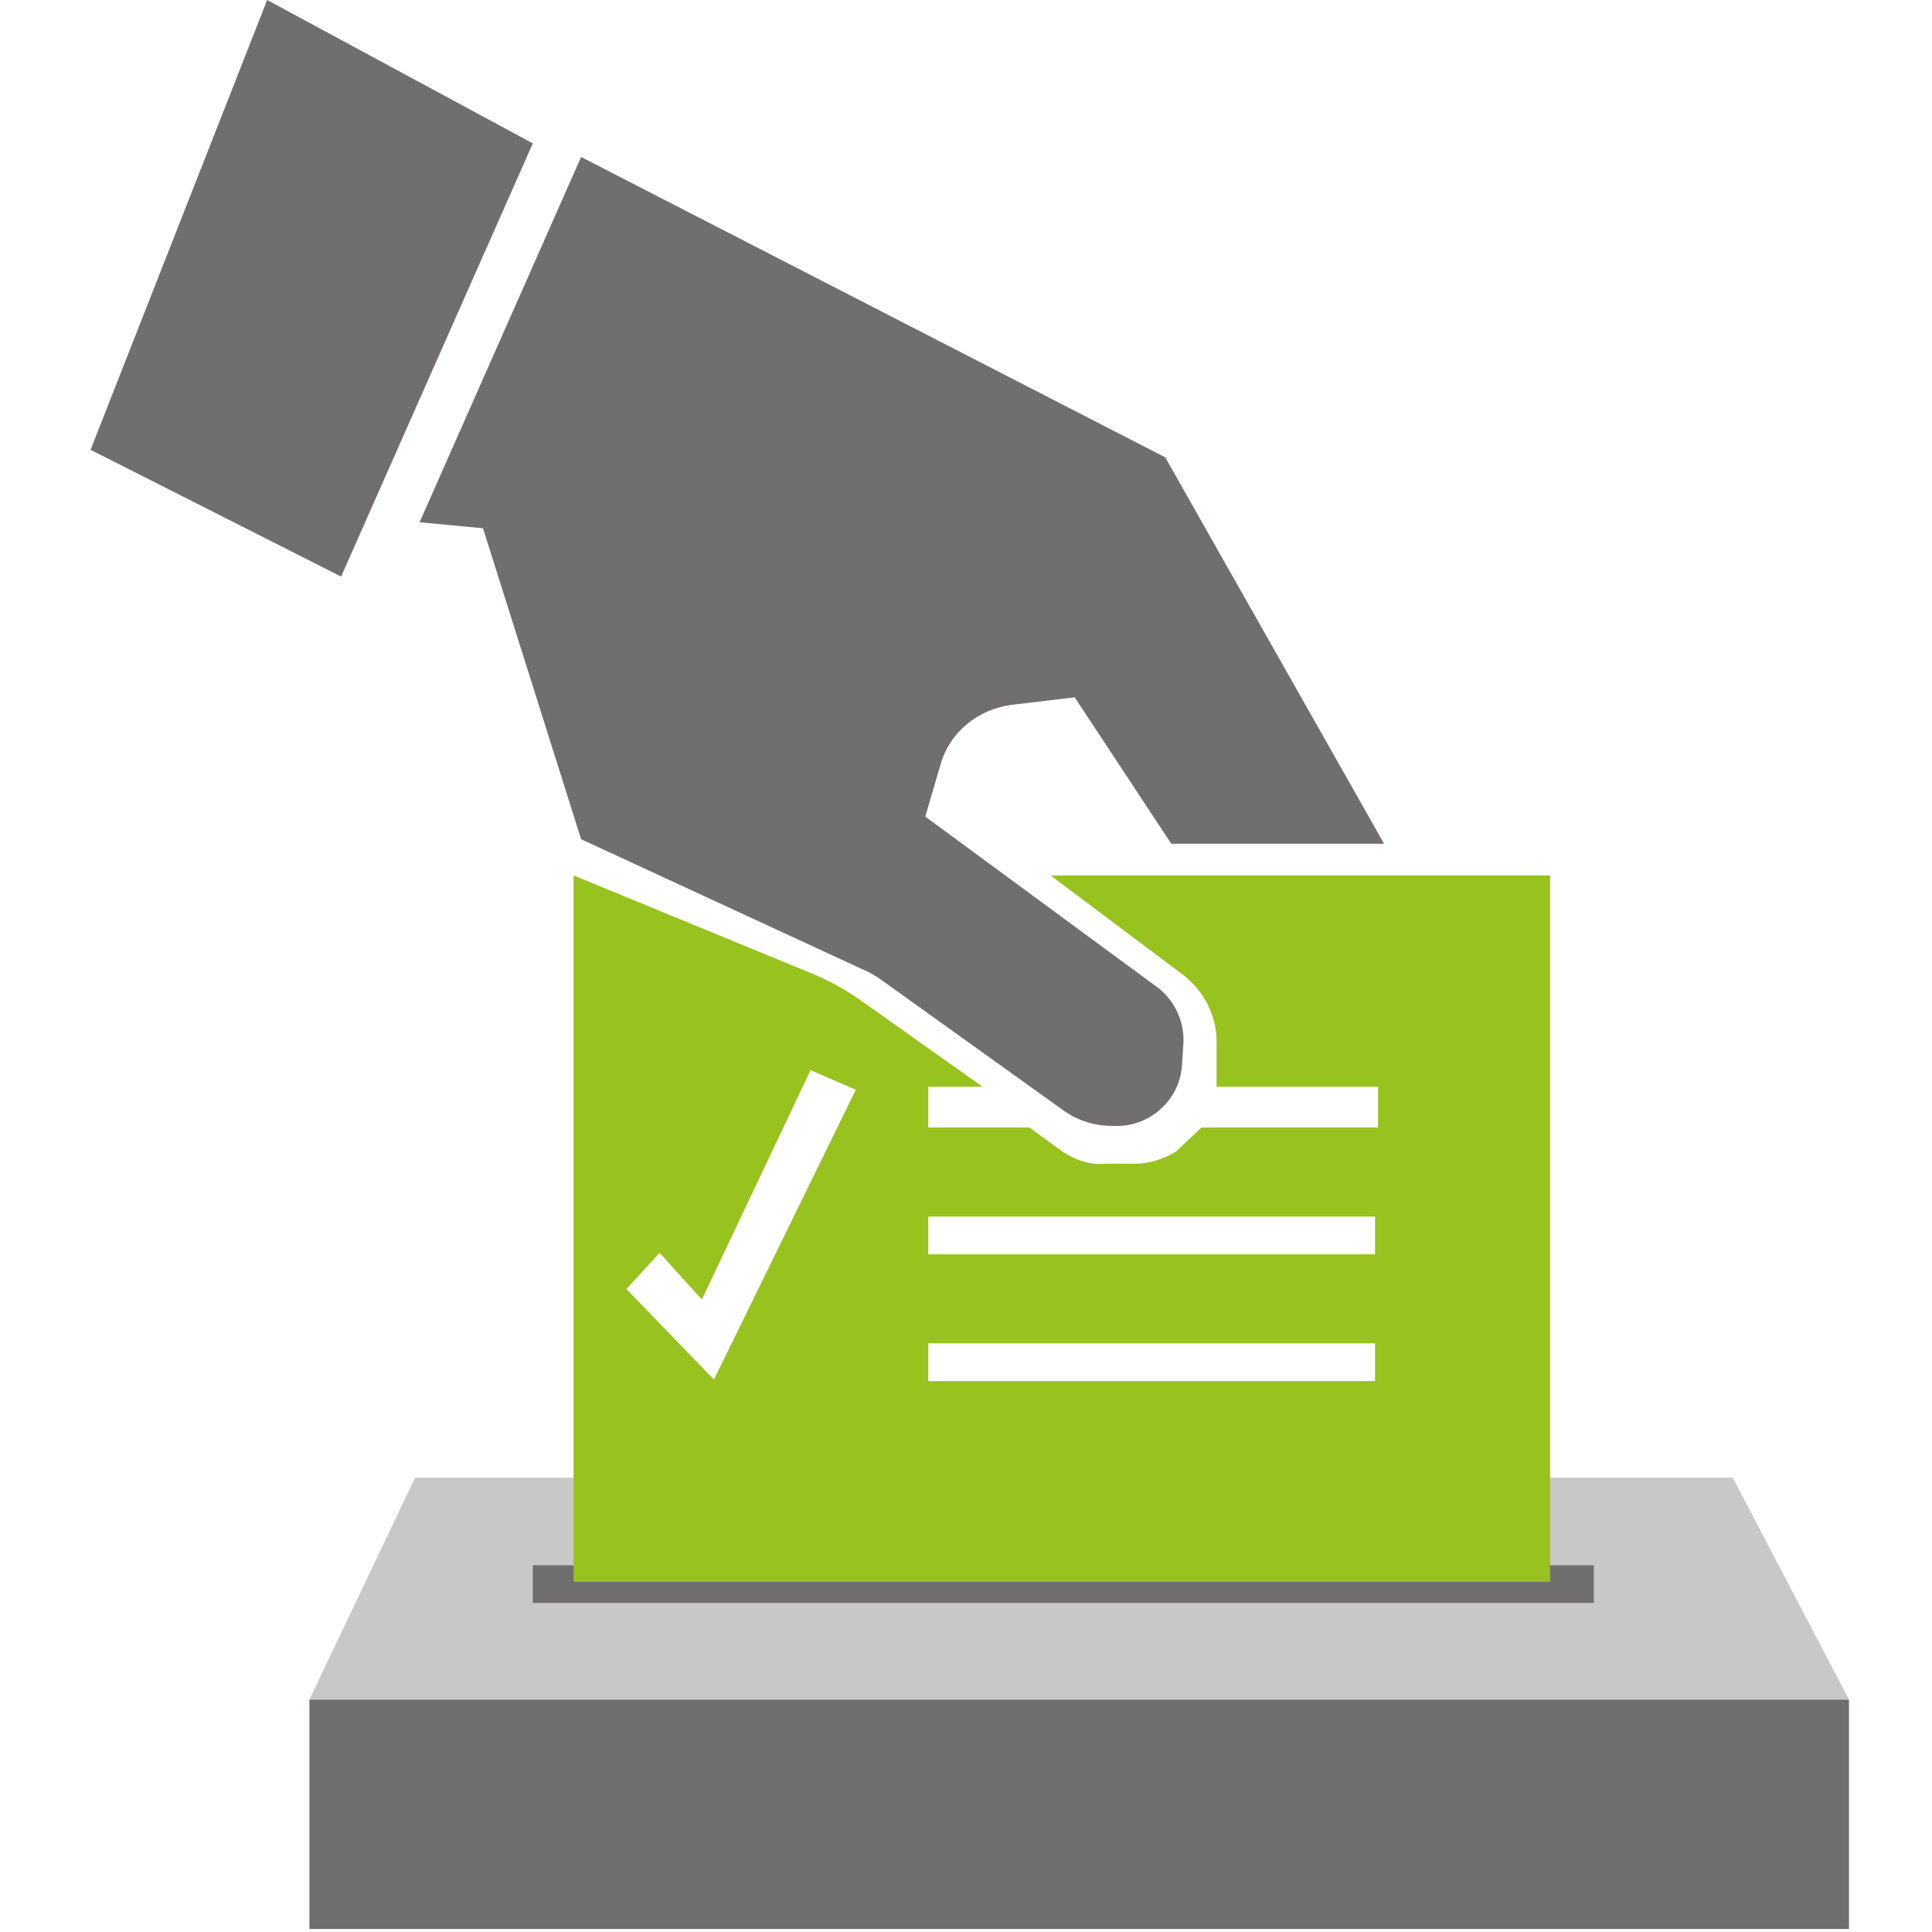
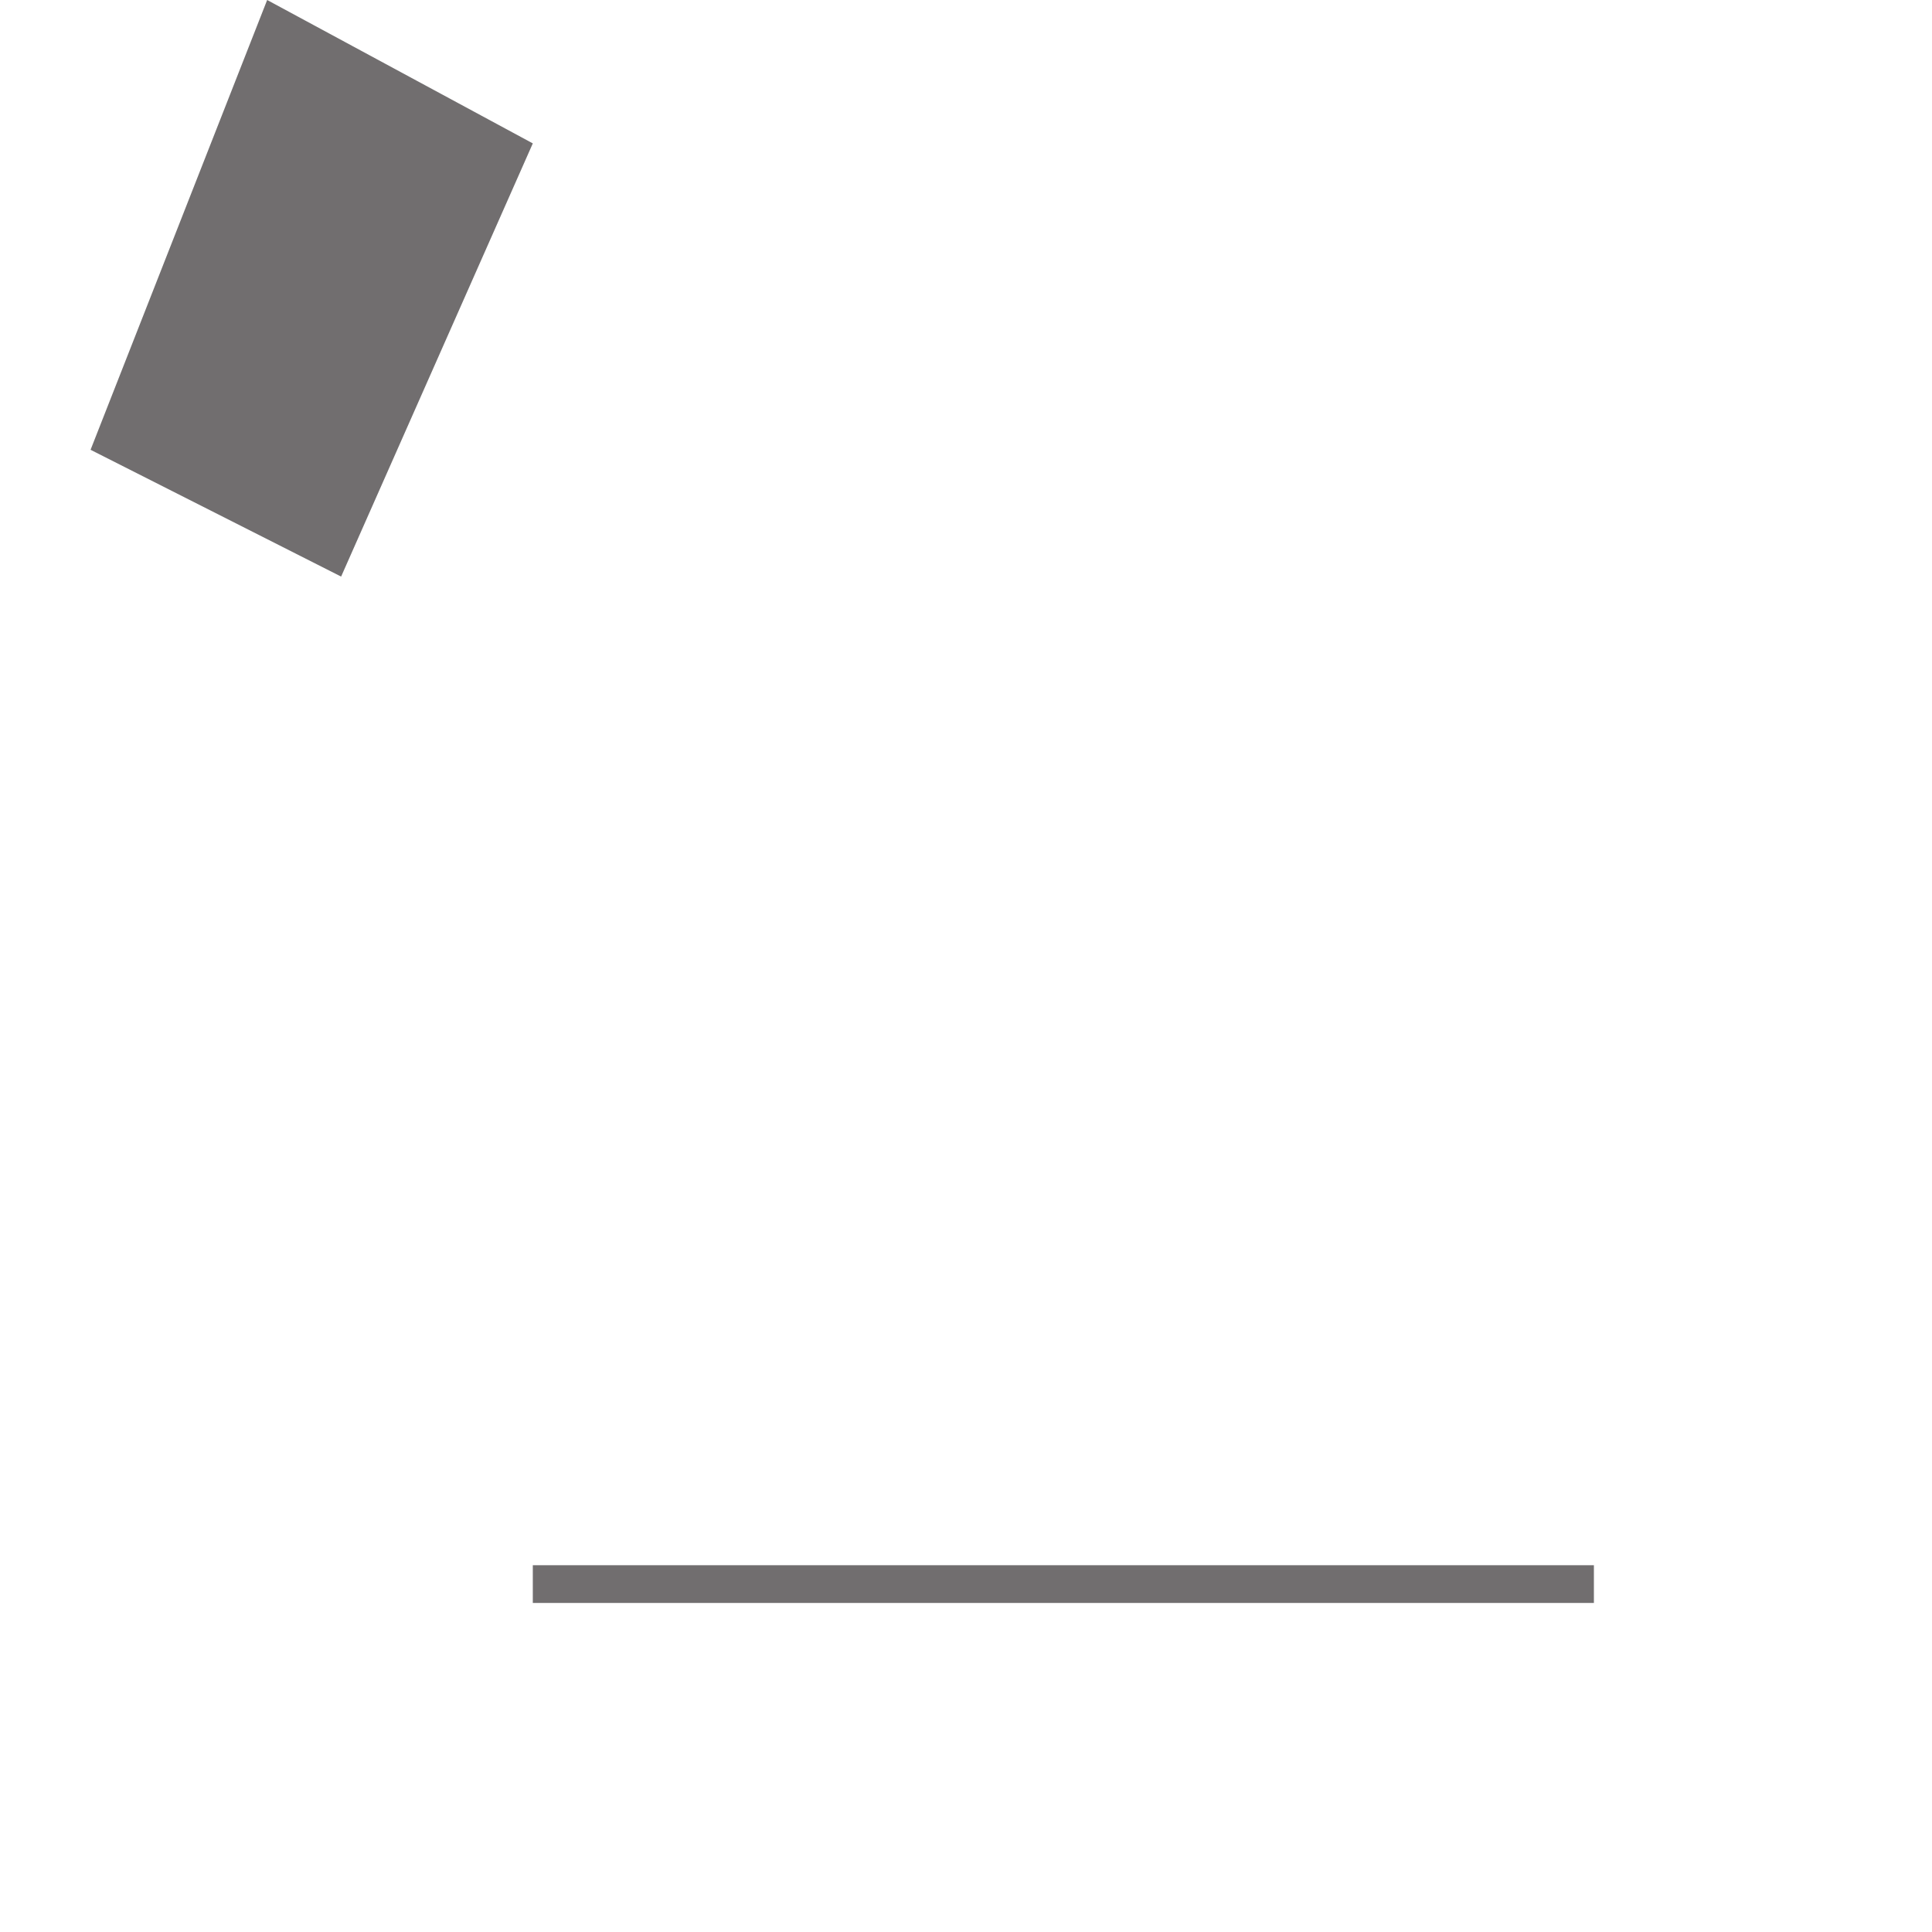
<svg xmlns="http://www.w3.org/2000/svg" version="1.1" id="BENI_MOBILI" x="0px" y="0px" viewBox="0 0 128 128" style="enable-background:new 0 0 128 128;" xml:space="preserve">
  <style type="text/css">
	.st0{fill:#716E6F;}
	.st1{fill:#C8C9C7;}
	.st2{fill:#98C21E;}
</style>
  <g>
-     <rect x="20.5" y="112.6" class="st0" width="102" height="15.2" />
-     <polygon class="st1" points="114.8,97.9 122.5,112.6 20.5,112.6 27.5,97.9  " />
    <rect x="35.3" y="103.7" class="st0" width="70.3" height="2.5" />
    <g>
      <polygon class="st0" points="6,29.8 22.6,38.2 35.3,9.5 17.7,0   " />
-       <path class="st0" d="M27.8,34.6L32,35l6.5,20.6l18.6,8.6c0.5,0.2,1,0.5,1.4,0.8l12,8.6c1,0.7,2.1,1,3.3,1H74    c2.2,0,4.1-1.7,4.3-3.9l0.1-1.5c0.1-1.4-0.5-2.8-1.6-3.7L61.3,54.1l1-3.4c0.6-2.2,2.5-3.7,4.7-4l4.2-0.5l6.4,9.7h14.1L77.2,30.3    L38.5,10.4L27.8,34.6z" />
-       <path class="st2" d="M38,58l15.8,6.5c1.2,0.5,2.3,1.1,3.4,1.9l7.9,5.6h-3.6v2.7h6.7l2.2,1.6c0.9,0.6,1.9,0.9,2.9,0.8h1.9    c0.9,0,1.9-0.3,2.7-0.8l1.7-1.6h11.7V72H80.6v-3c0-1.7-0.8-3.3-2.2-4.4L69.6,58h33.1v46.8H38V58z M91.1,80.6H61.5v2.5h29.6V80.6z     M91.1,89H61.5v2.5h29.6V89z M41.5,85.4l5.8,6l9.4-19.2l-3-1.3l-7.2,15.2l-2.8-3.1L41.5,85.4z" />
    </g>
  </g>
</svg>